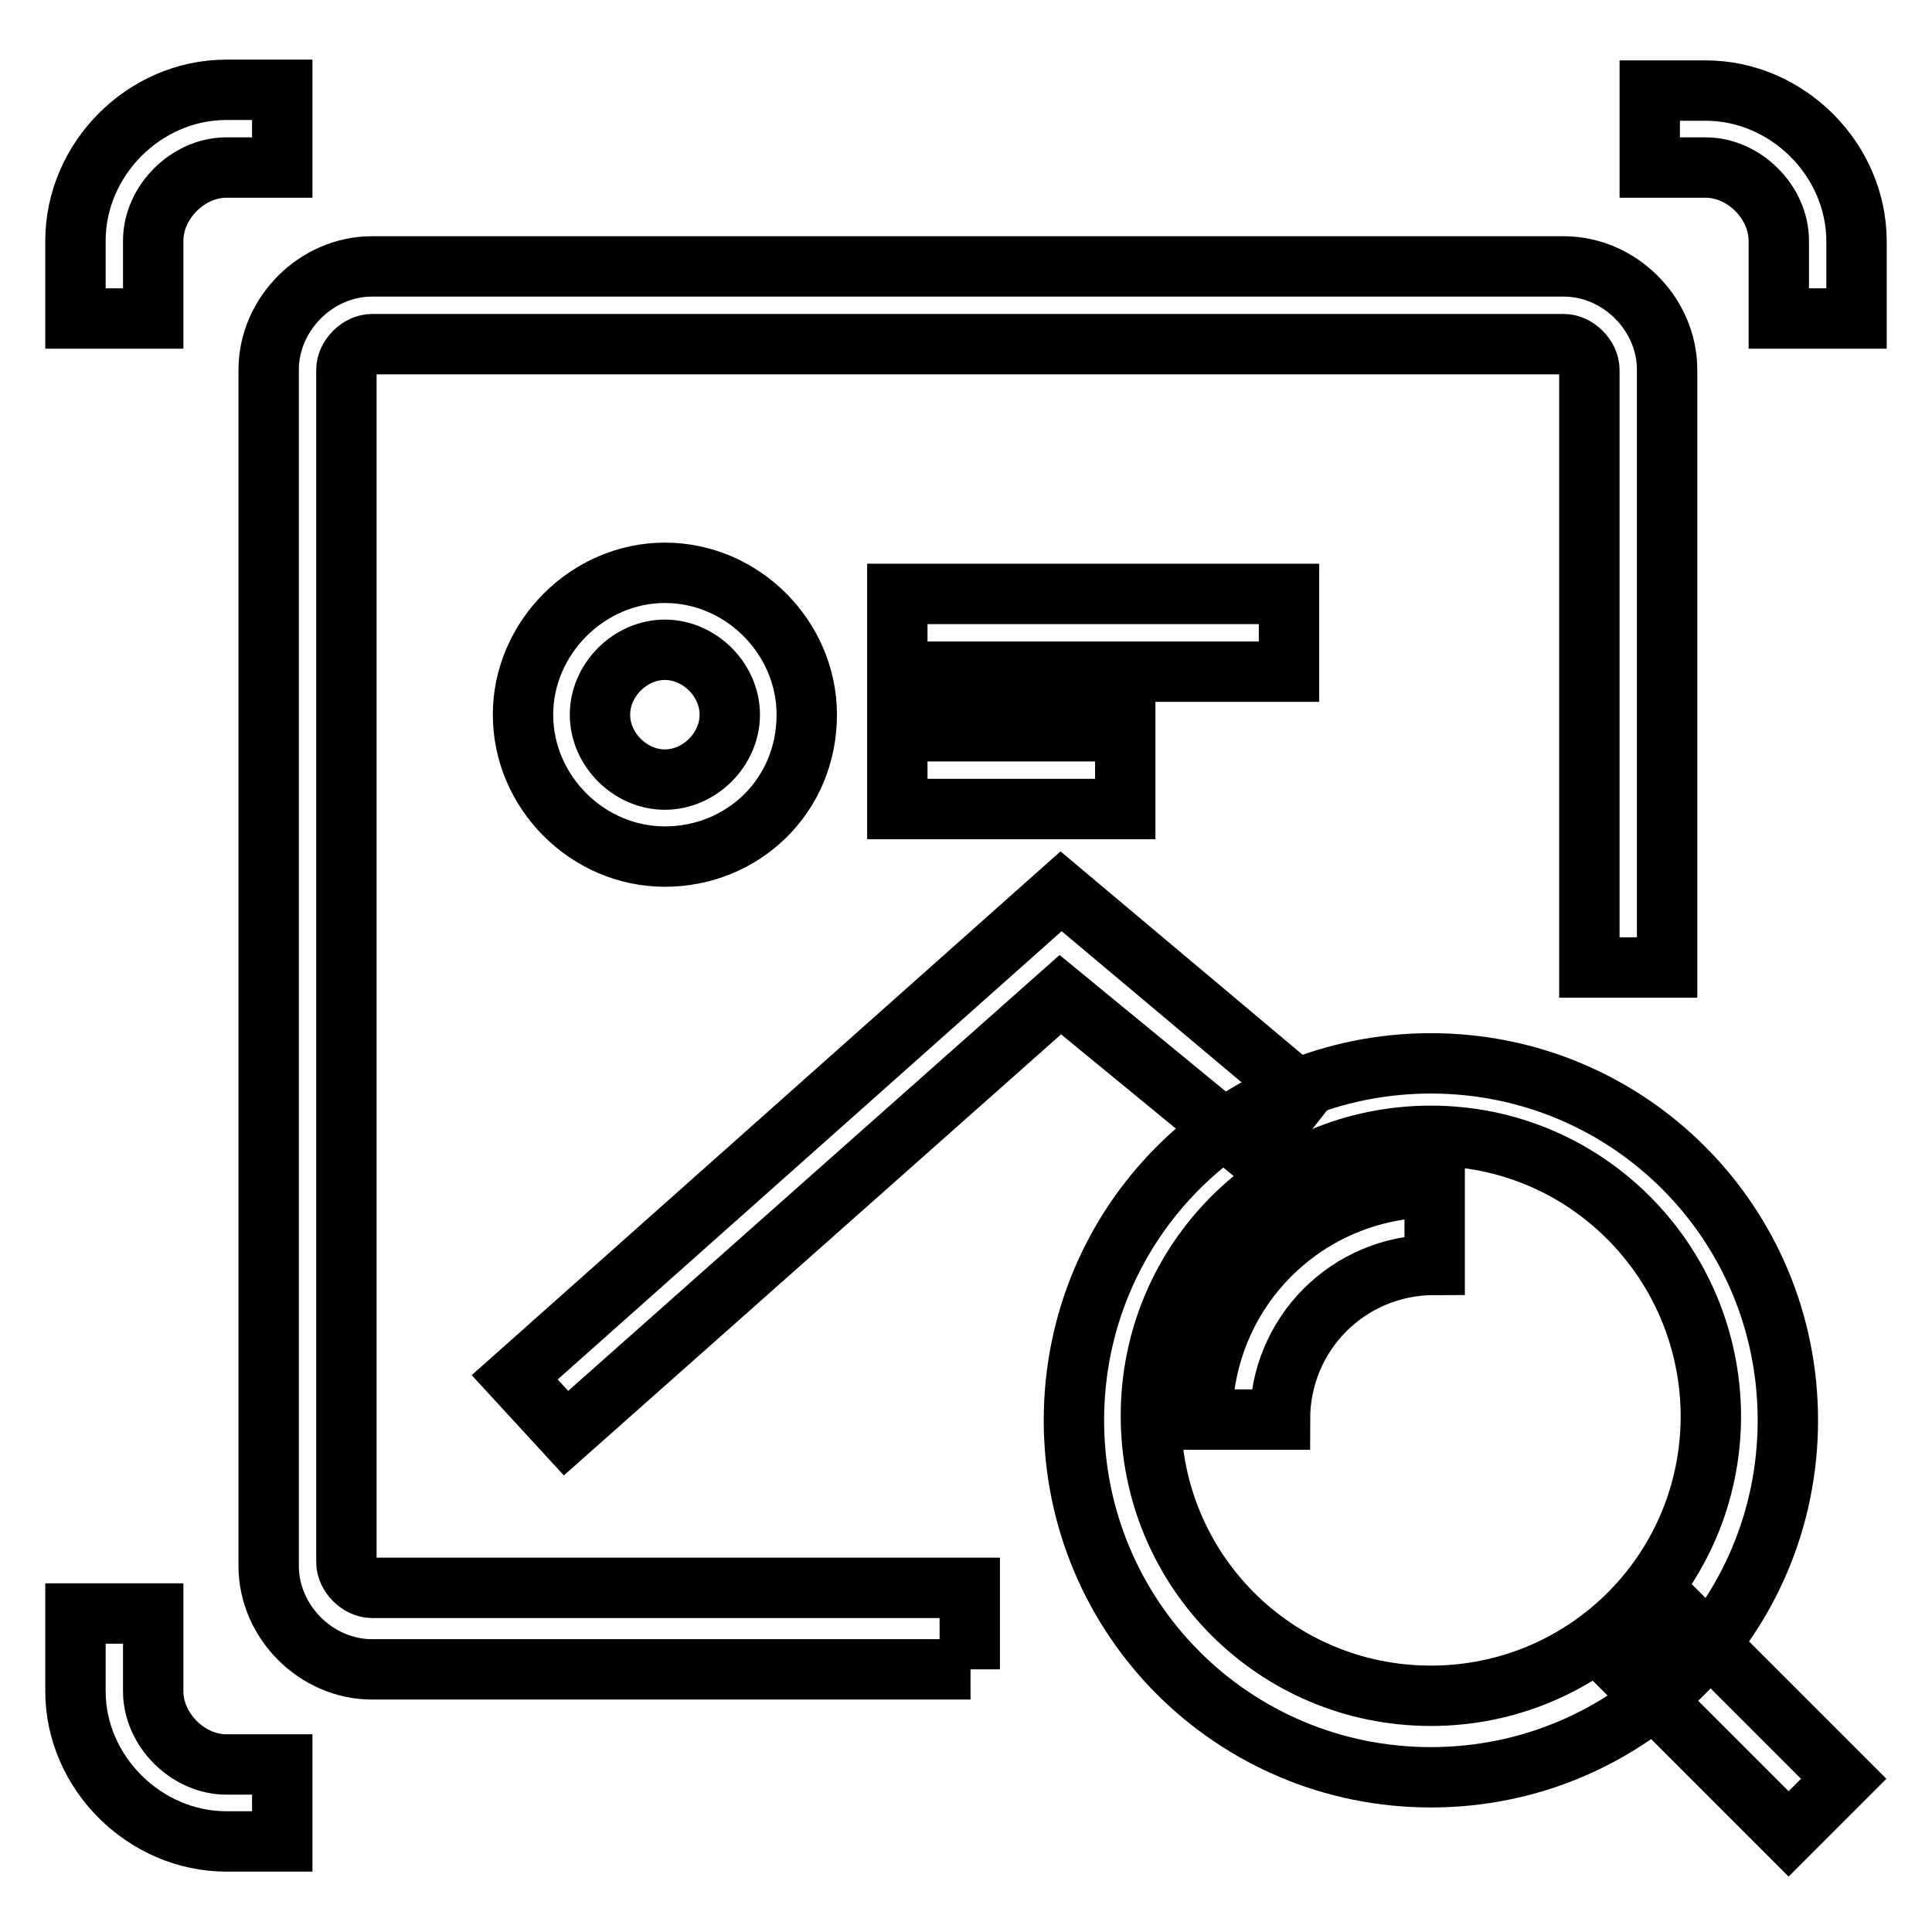
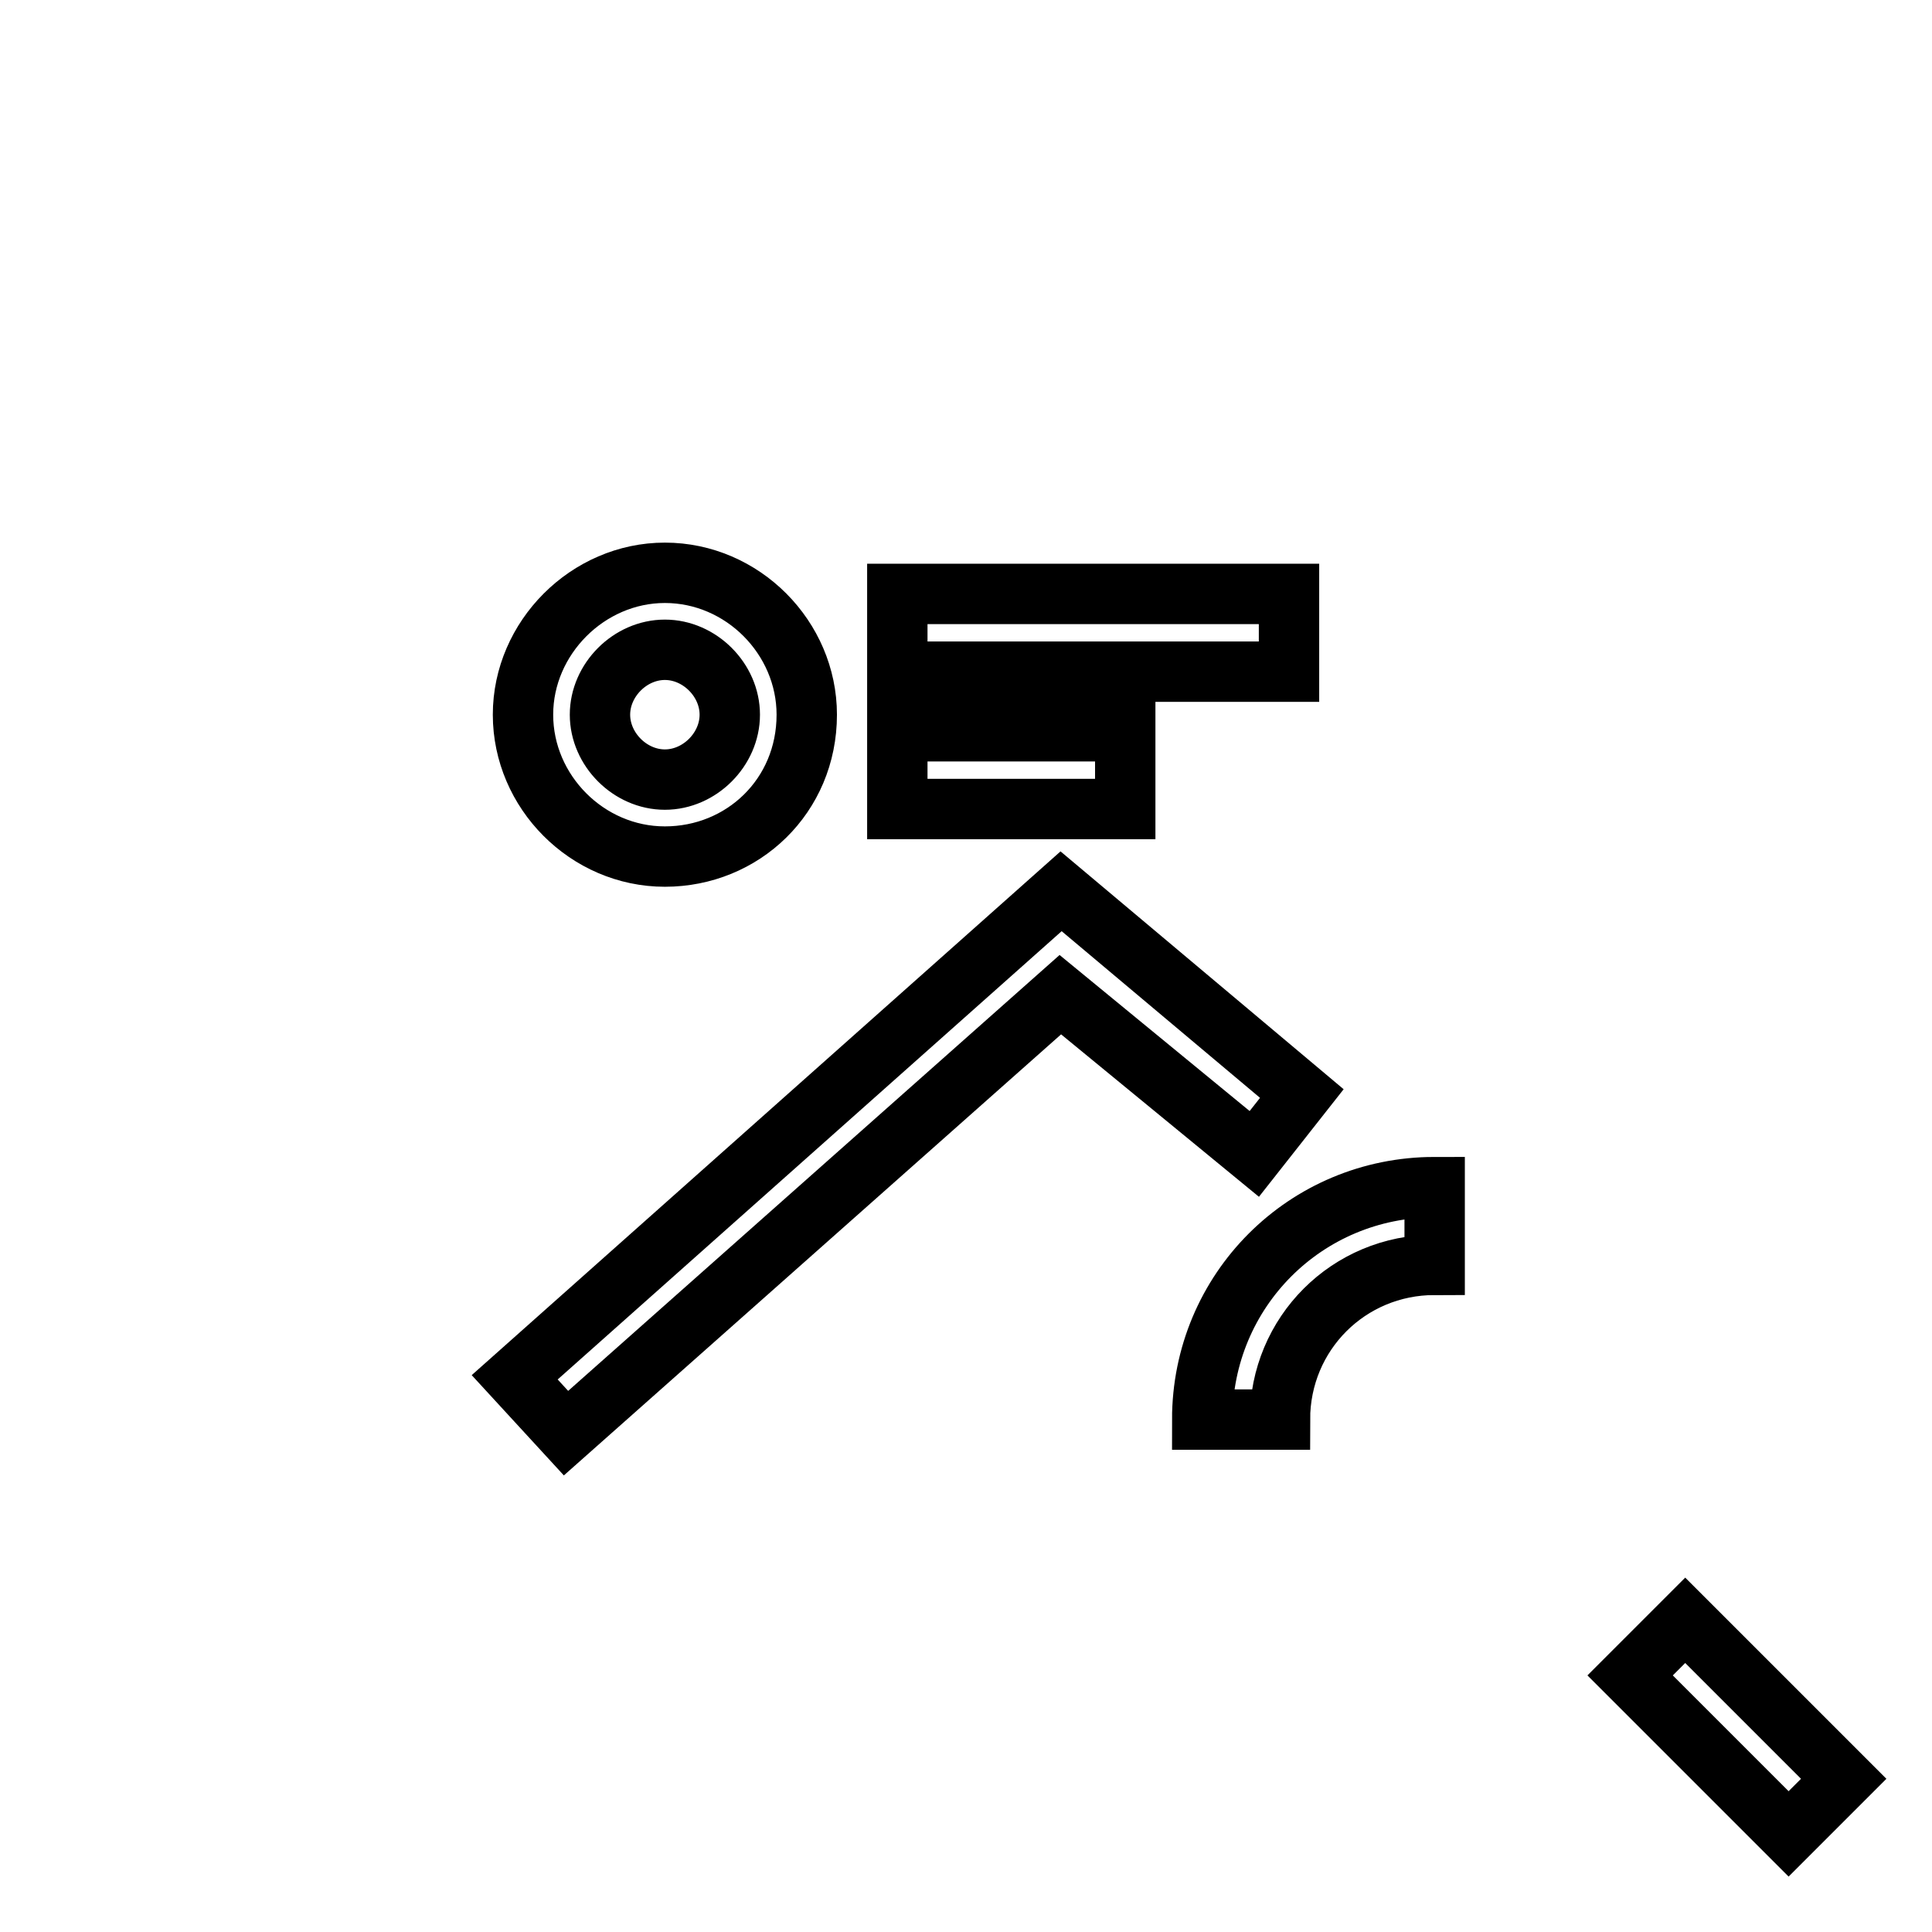
<svg xmlns="http://www.w3.org/2000/svg" version="1.1" x="0px" y="0px" viewBox="0 0 256 256" enable-background="new 0 0 256 256" xml:space="preserve">
  <g>
-     <path stroke-width="8" fill-opacity="0" stroke="#000000" d="M246,42.2h-10.3V31.9c0-5.1-4.6-9.7-9.7-9.7h-7.4V12h7.4c10.8,0,20,9.1,20,20V42.2z M37.4,244H30 c-10.8,0-20-9.1-20-19.9v-10.3h10.3v10.3c0,5.1,4.6,9.7,9.7,9.7h7.4V244z M20.3,42.2H10V31.9c0-10.8,9.1-20,20-20h7.4v10.3H30 c-5.1,0-9.7,4.6-9.7,9.7V42.2z M128.6,221.2H49.3c-7.4,0-13.7-6.3-13.7-13.7V49c0-7.4,6.3-13.7,13.7-13.7h157.9 c7.4,0,13.7,6.3,13.7,13.7v79.2h-10.3V49c0-1.7-1.7-3.4-3.4-3.4H49.3c-1.7,0-3.4,1.7-3.4,3.4V207c0,1.7,1.7,3.4,3.4,3.4h79.2V221.2 z" />
-     <path stroke-width="8" fill-opacity="0" stroke="#000000" d="M189.6,235.5c-26.2,0-47.3-21.1-47.3-47.3c0-26.2,21.1-47.3,47.3-47.3c26.2,0,47.3,21.1,47.3,47.3 C236.9,214.4,215.8,235.5,189.6,235.5z M189.6,150.5c-20.5,0-37.1,16.5-37.1,37.1c0,20.5,16.5,37.1,37.1,37.1 c20.5,0,37.1-16.5,37.1-37.1C226.6,167.1,210.1,150.5,189.6,150.5z" />
    <path stroke-width="8" fill-opacity="0" stroke="#000000" d="M216,222l7.3-7.3l21,21l-7.3,7.3L216,222z M169.6,188.1h-10.3c0-17.1,13.7-30.8,30.8-30.8v10.3 C178.7,167.6,169.6,176.7,169.6,188.1z M88.1,113.5c-10.3,0-18.8-8.6-18.8-18.8s8.6-18.8,18.8-18.8c10.3,0,18.8,8.6,18.8,18.8 C106.9,105.5,98.4,113.5,88.1,113.5z M88.1,86.1c-4.6,0-8.6,4-8.6,8.6s4,8.6,8.6,8.6c4.6,0,8.6-4,8.6-8.6S92.7,86.1,88.1,86.1z  M75,189.9l-6.8-7.4l72.4-64.4l31.9,26.8l-6.3,8l-25.7-21.1L75,189.9z M118.9,78.7h51.9V89h-51.9V78.7z M118.9,96.9h30.2v10.3 h-30.2V96.9z" />
  </g>
</svg>